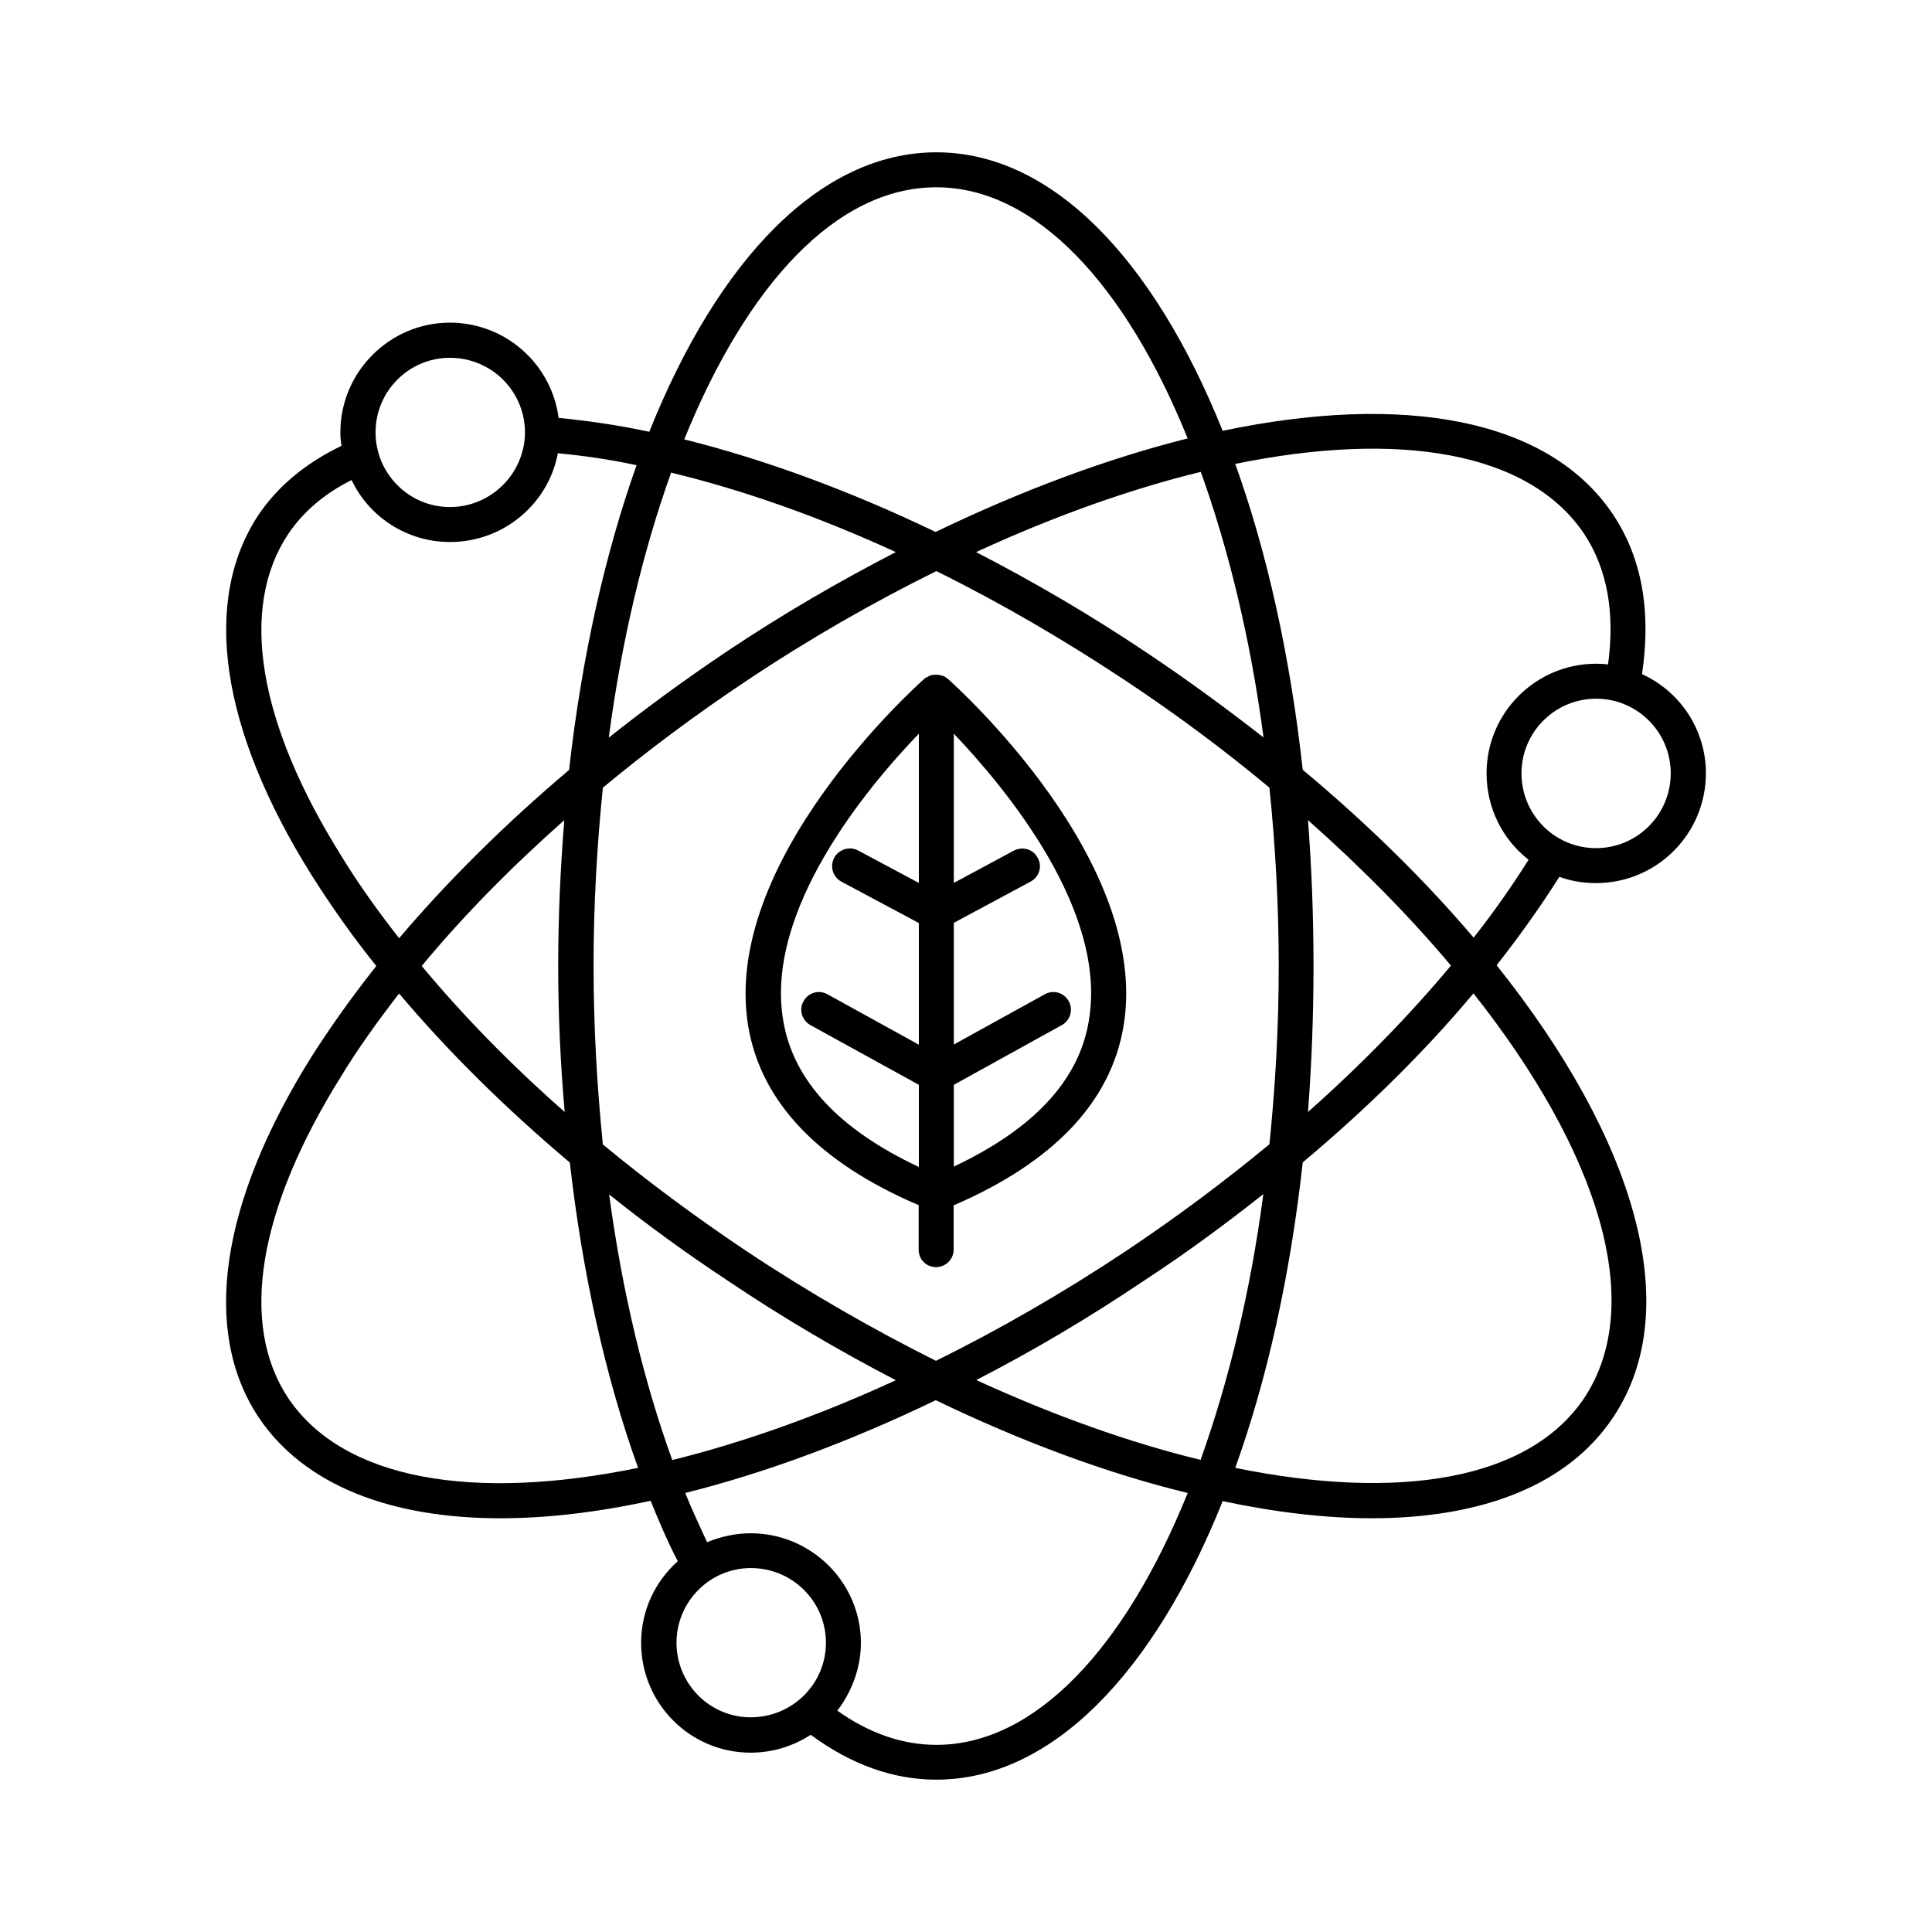
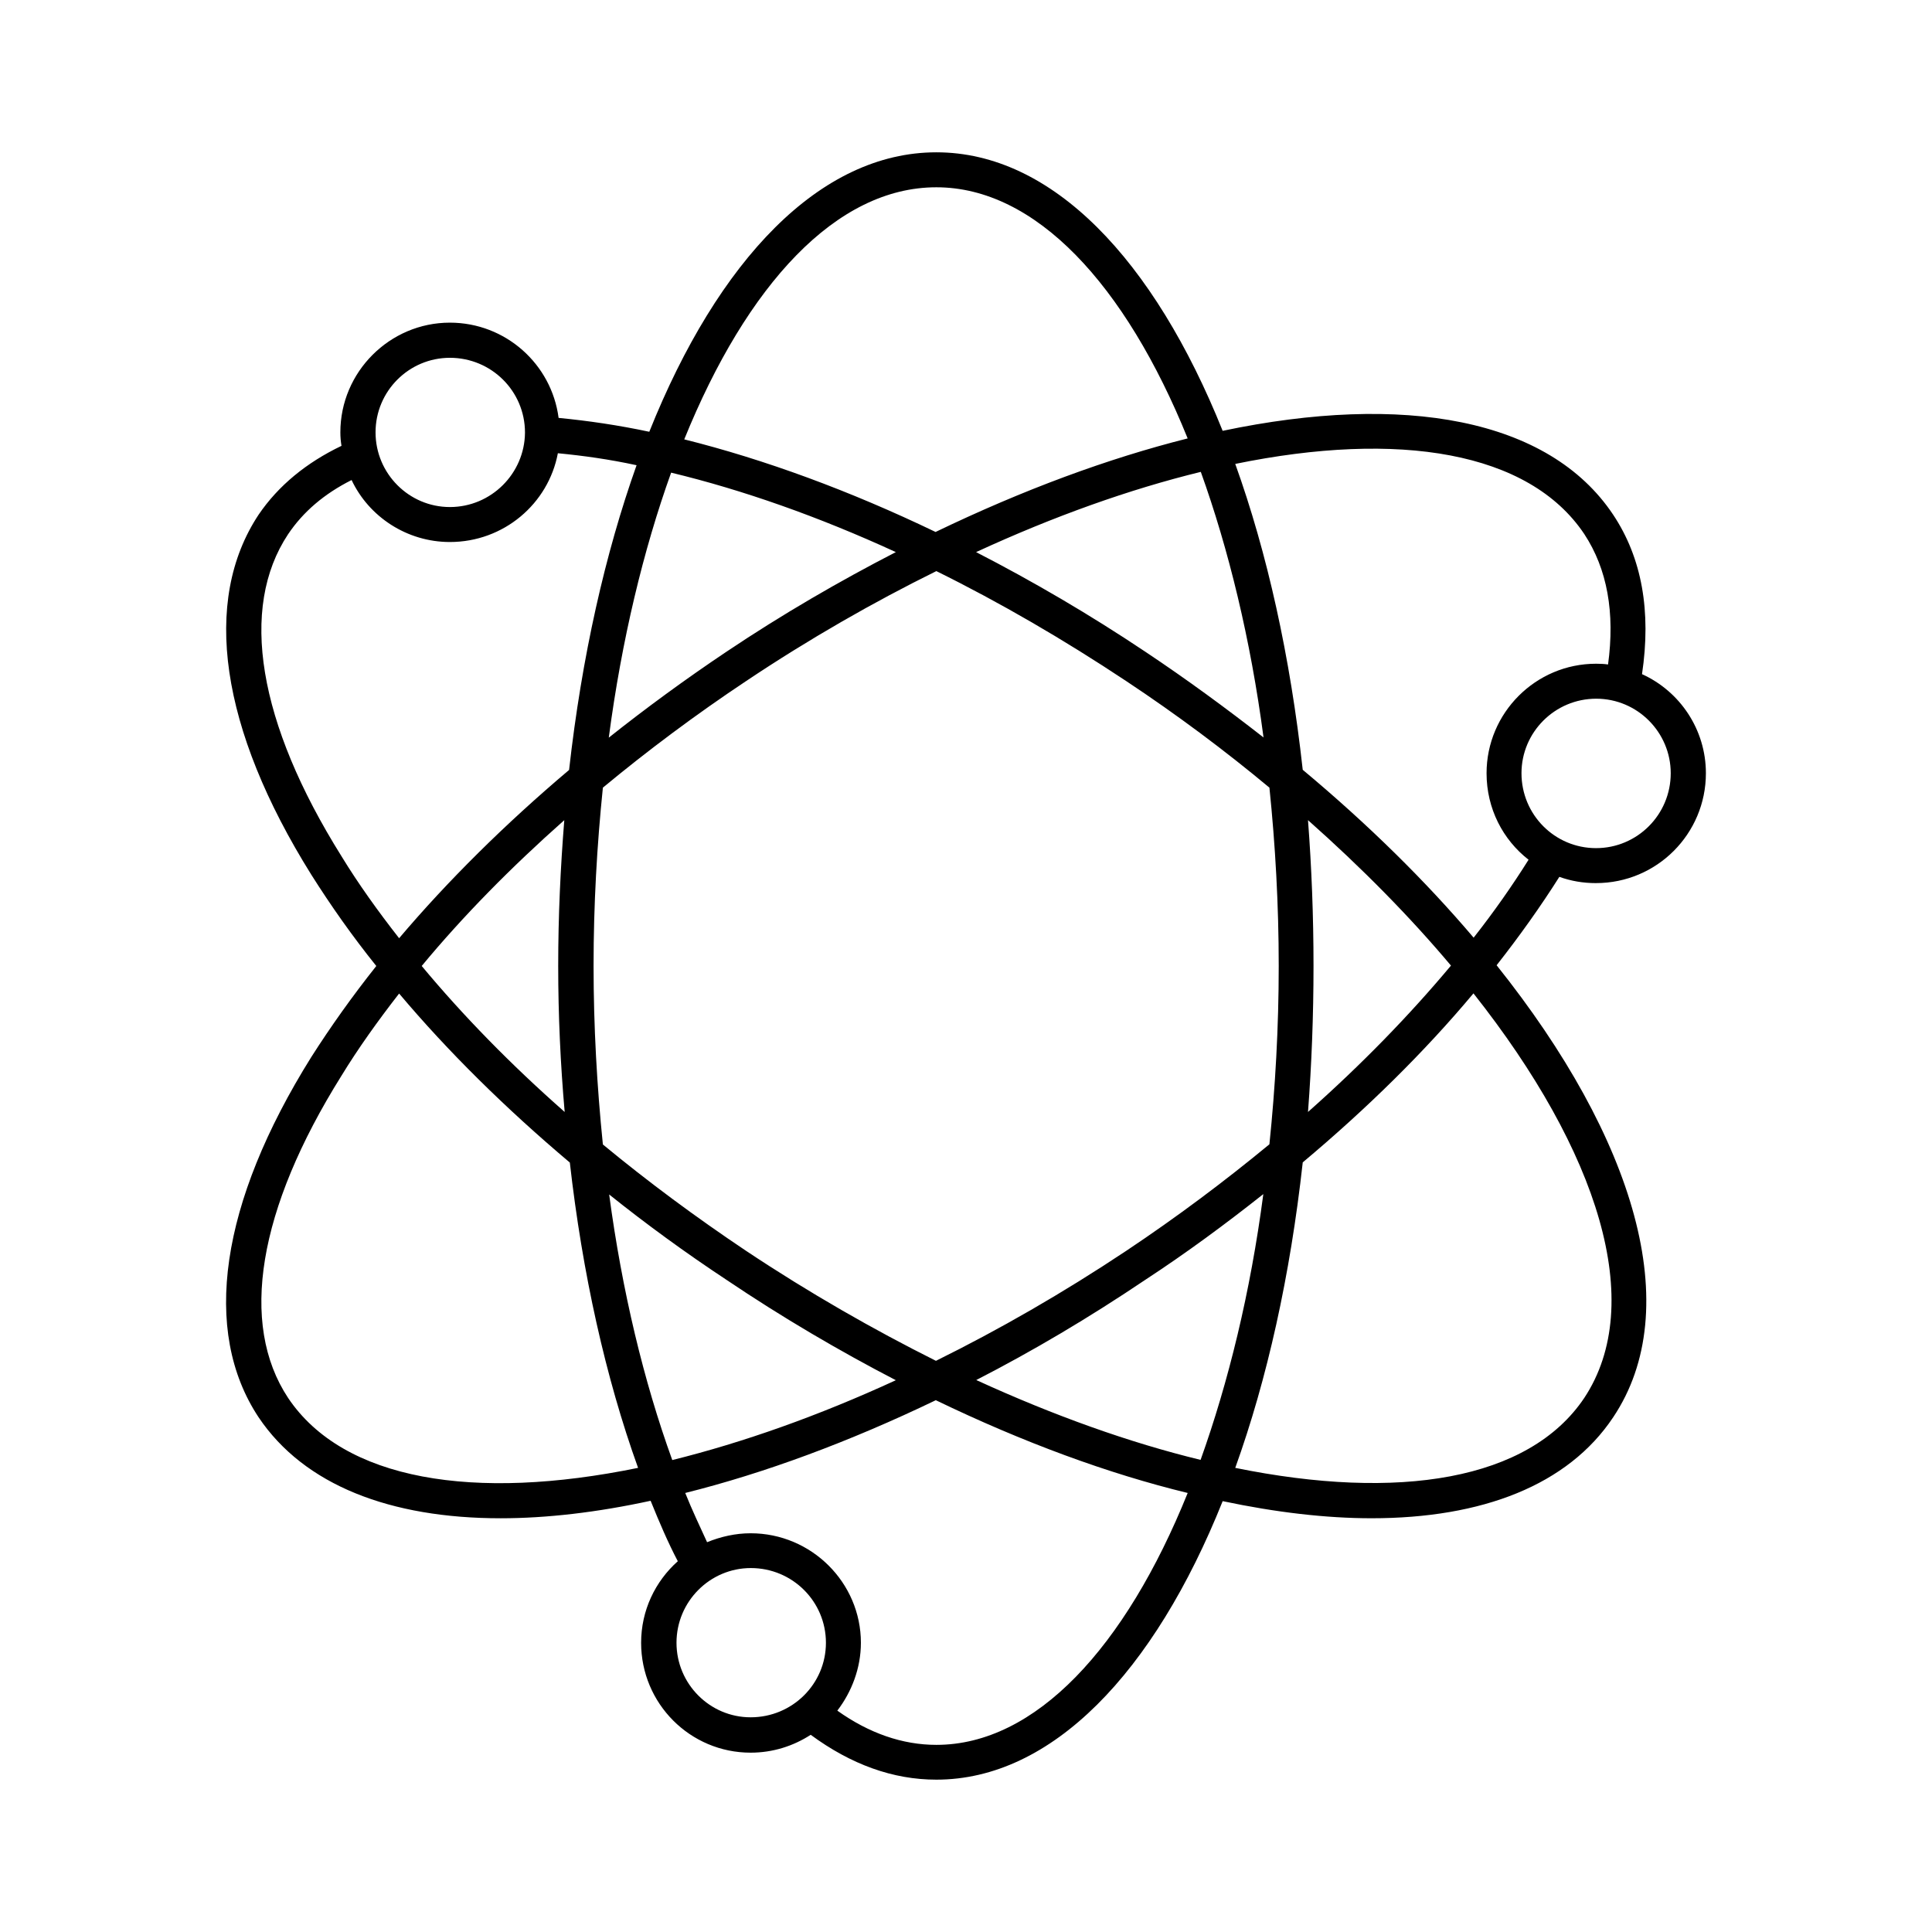
<svg xmlns="http://www.w3.org/2000/svg" fill="#000000" width="800px" height="800px" version="1.1" viewBox="144 144 512 512">
  <g>
-     <path d="m395.16 323.87c-0.402-0.301-0.754-0.504-1.156-0.754h-0.301c-0.102-0.102-0.305-0.102-0.406-0.152-0.402-0.148-0.855-0.148-1.258-0.148h-0.402c-0.605 0-1.059 0.152-1.562 0.402v0.051c-0.402 0.148-0.809 0.352-1.109 0.602-2.168 1.965-54.109 48.469-46.652 92.25 3.426 19.949 18.59 35.922 45.141 47.258v11.789c0 2.57 1.965 4.637 4.637 4.637 2.469 0 4.637-2.066 4.637-4.637l-0.004-11.738c26.402-11.387 41.566-27.309 44.992-47.309 7.504-43.781-44.387-90.285-46.555-92.25zm-43.578 90.688c-5.039-29.121 21.965-61.617 35.922-76.125v39.551l-16.121-8.613c-2.168-1.16-5.039-0.352-6.297 1.914-1.211 2.312-0.406 5.086 1.863 6.344l20.555 10.984v32.242l-24.285-13.402c-2.266-1.207-5.035-0.402-6.297 1.918-1.258 2.215-0.402 5.039 1.863 6.297l28.719 15.82v21.766c-21.16-9.93-33.25-22.875-35.922-38.695zm80.961 0c-2.617 15.82-14.711 28.668-35.77 38.594v-21.664l28.617-15.82c2.266-1.258 3.074-4.082 1.863-6.297-1.258-2.32-4.031-3.125-6.297-1.918l-24.184 13.352v-32.242l20.355-10.934c2.266-1.211 3.176-4.031 1.863-6.297-1.16-2.266-3.93-3.125-6.297-1.914l-15.922 8.562v-39.547c13.754 14.457 40.809 46.902 35.77 76.125z" />
    <path d="m566.96 378.03c16.121 0 29.121-13.047 29.121-29.121 0-11.586-6.902-21.715-16.93-26.25 2.469-16.625 0-30.781-7.656-42.27-17.031-25.539-55.57-32.289-103.48-22.215-18.238-45.441-45.191-73.809-75.871-73.809-30.781 0-57.836 28.465-76.074 74.059-8.266-1.762-16.227-2.918-24.035-3.676-1.863-14.258-14.055-25.242-28.816-25.242-15.922 0-29.02 13.047-29.02 29.07 0 1.211 0.102 2.418 0.301 3.578-9.27 4.434-16.727 10.531-21.965 18.238-15.113 22.82-10.227 56.73 14.004 95.473 5.09 8.059 10.785 16.172 17.184 24.133-6.398 8.062-12.09 16.07-17.23 24.133-24.184 38.691-29.121 72.598-13.957 95.473 12.09 17.984 34.914 26.754 64.137 26.754 12.191 0 25.594-1.562 39.75-4.637 2.266 5.594 4.535 10.934 7.203 16.02-5.996 5.34-9.723 13.047-9.723 21.613 0 16.121 13 29.121 29.02 29.121 5.894 0 11.336-1.762 15.922-4.734 10.68 7.856 21.762 11.887 33.301 11.887 30.582 0 57.688-28.363 75.875-73.809 14.055 2.973 27.355 4.535 39.449 4.535 29.32 0 52.043-8.766 64.035-26.754 19.293-28.816 5.84-73.809-30.887-119.8 6.098-7.758 11.688-15.617 16.625-23.426 3.074 1.105 6.297 1.66 9.723 1.66zm19.801-29.117c0 10.984-8.867 19.852-19.801 19.852-10.934-0.004-19.75-8.871-19.75-19.852 0-10.883 8.867-19.75 19.801-19.75 10.934 0 19.75 8.918 19.75 19.75zm-194.62-155.28c26.25 0 50.078 25.695 66.605 66.555-21.062 5.289-43.582 13.602-66.809 24.789-22.723-10.934-45.395-19.246-66.605-24.539 16.629-41.008 40.309-66.805 66.809-66.805zm90.734 206.36c0 16.273-0.906 32.145-2.469 47.258-11.84 9.773-24.535 19.293-37.988 28.262-16.727 11.133-33.656 20.859-50.383 29.121-16.523-8.262-33.551-17.988-50.277-29.121-13.402-8.969-26.098-18.391-37.988-28.215-1.559-15.312-2.469-31.234-2.469-47.305 0-16.273 0.906-32.043 2.469-47.258 11.789-9.773 24.586-19.348 37.988-28.266 16.727-11.184 33.754-20.906 50.383-29.121 16.828 8.312 33.656 18.086 50.281 29.121 13.602 9.02 26.25 18.488 37.988 28.266 1.559 15.164 2.465 30.984 2.465 47.258zm7.758-38.645c14.258 12.645 27.055 25.645 37.887 38.543-11.031 13.199-23.73 26.246-37.887 38.793 0.957-12.547 1.461-25.492 1.461-38.691 0-13.25-0.504-26.098-1.461-38.645zm-11.84 99.102c-3.426 26.098-9.27 49.879-16.625 70.434-18.691-4.535-38.793-11.688-59.449-21.16 14.914-7.66 29.824-16.477 44.789-26.555 10.934-7.152 21.363-14.859 31.285-22.719zm-97.387 49.32c-20.555 9.473-40.559 16.523-59.246 21.16-7.559-20.855-13.301-44.789-16.727-70.383 9.824 7.859 20.254 15.469 31.086 22.621 14.961 10.078 30.027 18.895 44.887 26.602zm-87.762-71.086c-14.207-12.496-26.953-25.543-37.887-38.691 10.934-13.199 23.629-26.098 37.785-38.641-1.008 12.543-1.613 25.391-1.613 38.641 0 13.098 0.605 26.047 1.715 38.691zm11.688-99.199c3.426-25.945 9.168-49.727 16.523-70.23 18.992 4.586 39.047 11.637 59.551 21.059-14.859 7.656-29.926 16.371-44.887 26.398-10.832 7.254-21.363 14.965-31.188 22.773zm142.18-22.773c-14.762-9.875-29.773-18.641-44.84-26.398 20.656-9.523 40.758-16.676 59.551-21.262 7.356 20.453 13.199 44.387 16.625 70.383-9.875-7.711-20.301-15.367-31.336-22.723zm-184.29-77.891c11.035 0 19.902 8.867 19.902 19.801v0.051c-0.102 10.832-8.969 19.699-19.902 19.699-10.832 0-19.699-8.867-19.699-19.801 0-10.93 8.867-19.75 19.699-19.75zm-28.719 132.1c-22.168-35.418-27.156-65.75-14.156-85.348 4.031-5.996 9.621-10.73 16.828-14.359 4.582 9.727 14.66 16.426 26.047 16.426 14.258 0 26.098-10.125 28.617-23.527 6.801 0.656 13.652 1.613 20.859 3.176-8.316 23.375-14.512 50.68-17.887 80.758-16.93 14.309-32.094 29.324-45.043 44.59-5.641-7.207-10.832-14.461-15.266-21.715zm-14.156 143.54c-13-19.648-8.012-49.98 14.156-85.398 4.434-7.254 9.621-14.508 15.266-21.766 12.949 15.371 28.215 30.434 45.242 44.793 3.324 29.32 9.473 56.98 18.086 80.91-43.477 8.918-78.09 3.324-92.75-18.539zm102.93 64.891c0-10.934 8.867-19.801 19.699-19.801 11.035 0 19.902 8.867 19.902 19.801-0.004 10.934-8.922 19.75-19.953 19.75-10.832 0-19.648-8.867-19.648-19.75zm68.871 27.055c-8.969 0-17.836-3.074-26.25-9.07 3.777-4.938 6.246-11.234 6.246-17.984 0-15.922-13.098-29.02-29.223-29.02-4.031 0-7.961 0.906-11.539 2.367-1.91-4.18-3.977-8.516-5.789-13.047 20.957-5.238 43.379-13.504 66.402-24.586 23.277 11.234 45.797 19.496 66.754 24.586-16.523 40.957-40.355 66.754-66.602 66.754zm171.7-91.945c-14.66 21.863-49.223 27.355-92.496 18.539 8.465-23.527 14.559-50.883 17.887-80.961 17.129-14.359 32.395-29.422 45.242-44.789 33.199 41.965 45.895 82.223 29.367 107.21zm-29.32-121.97c-12.695-14.965-27.961-30.027-45.293-44.488-3.324-30.125-9.422-57.535-17.883-81.062 43.277-8.867 77.84-3.324 92.5 18.59 6.098 9.27 8.16 20.859 6.297 34.562-1.008-0.152-2.066-0.199-3.176-0.199-16.02 0-29.02 13.047-29.02 29.02 0 9.371 4.332 17.633 11.133 22.922-4.332 6.902-9.168 13.805-14.559 20.656z" />
  </g>
</svg>